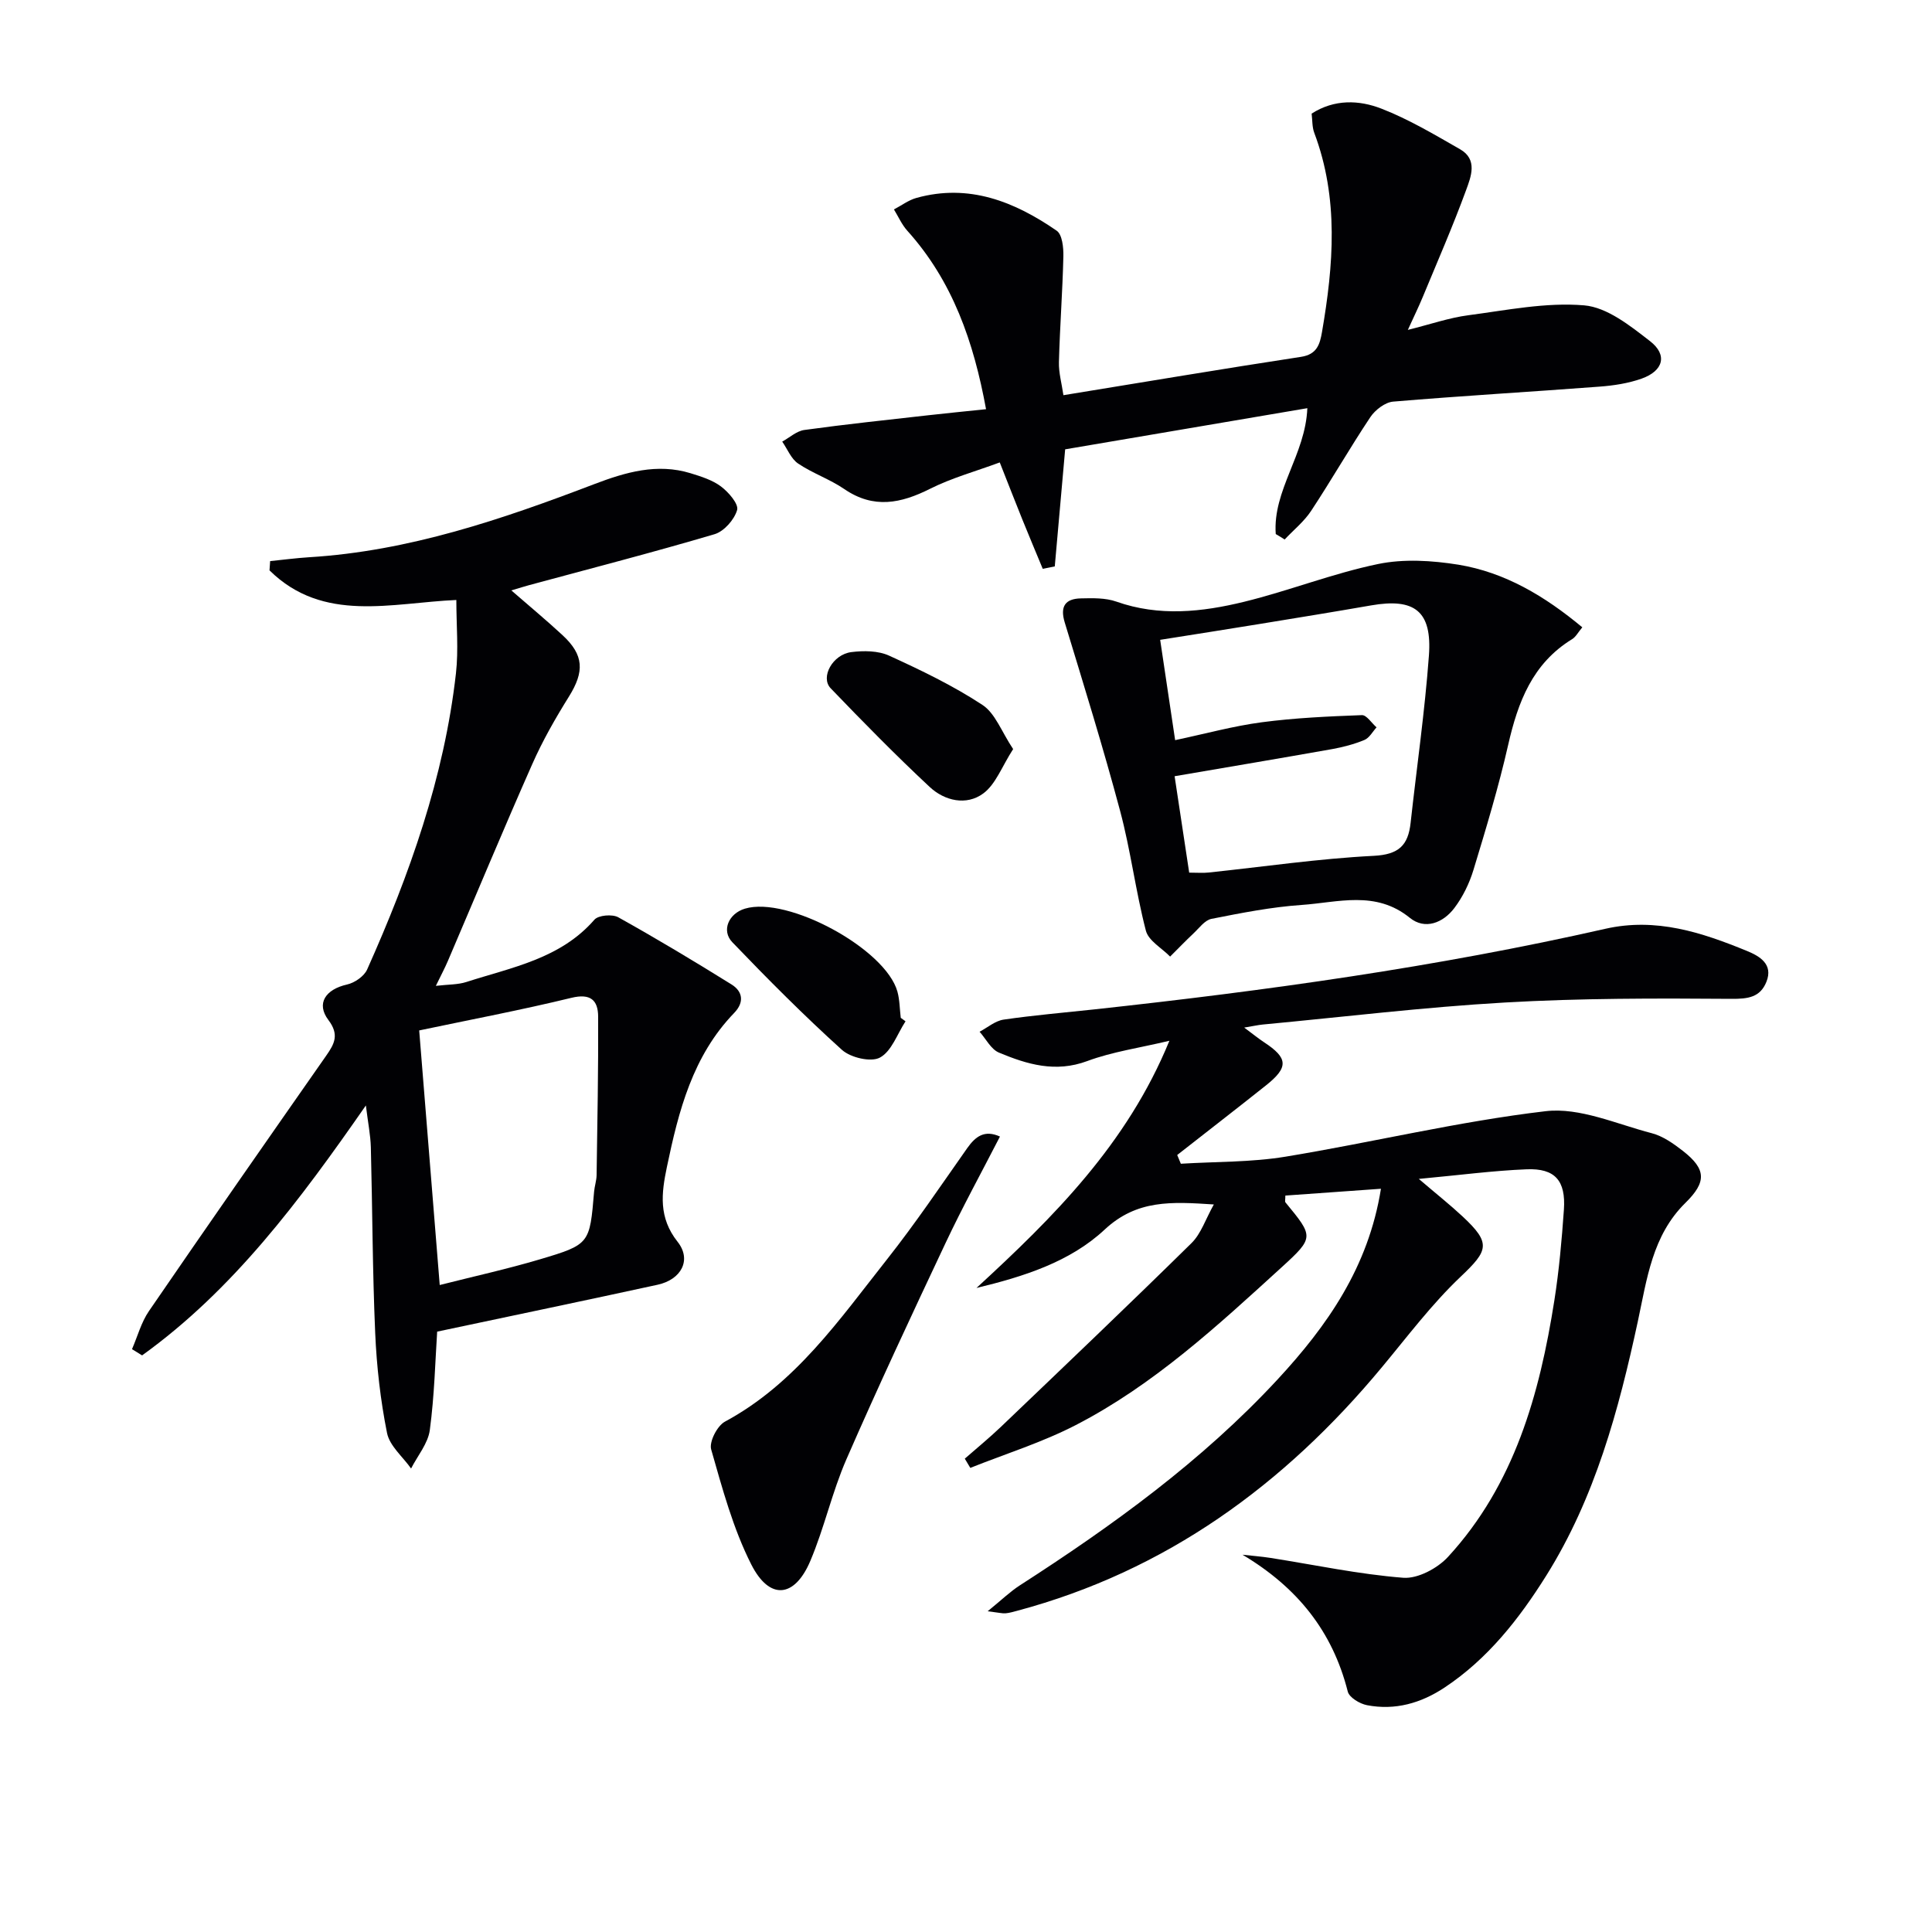
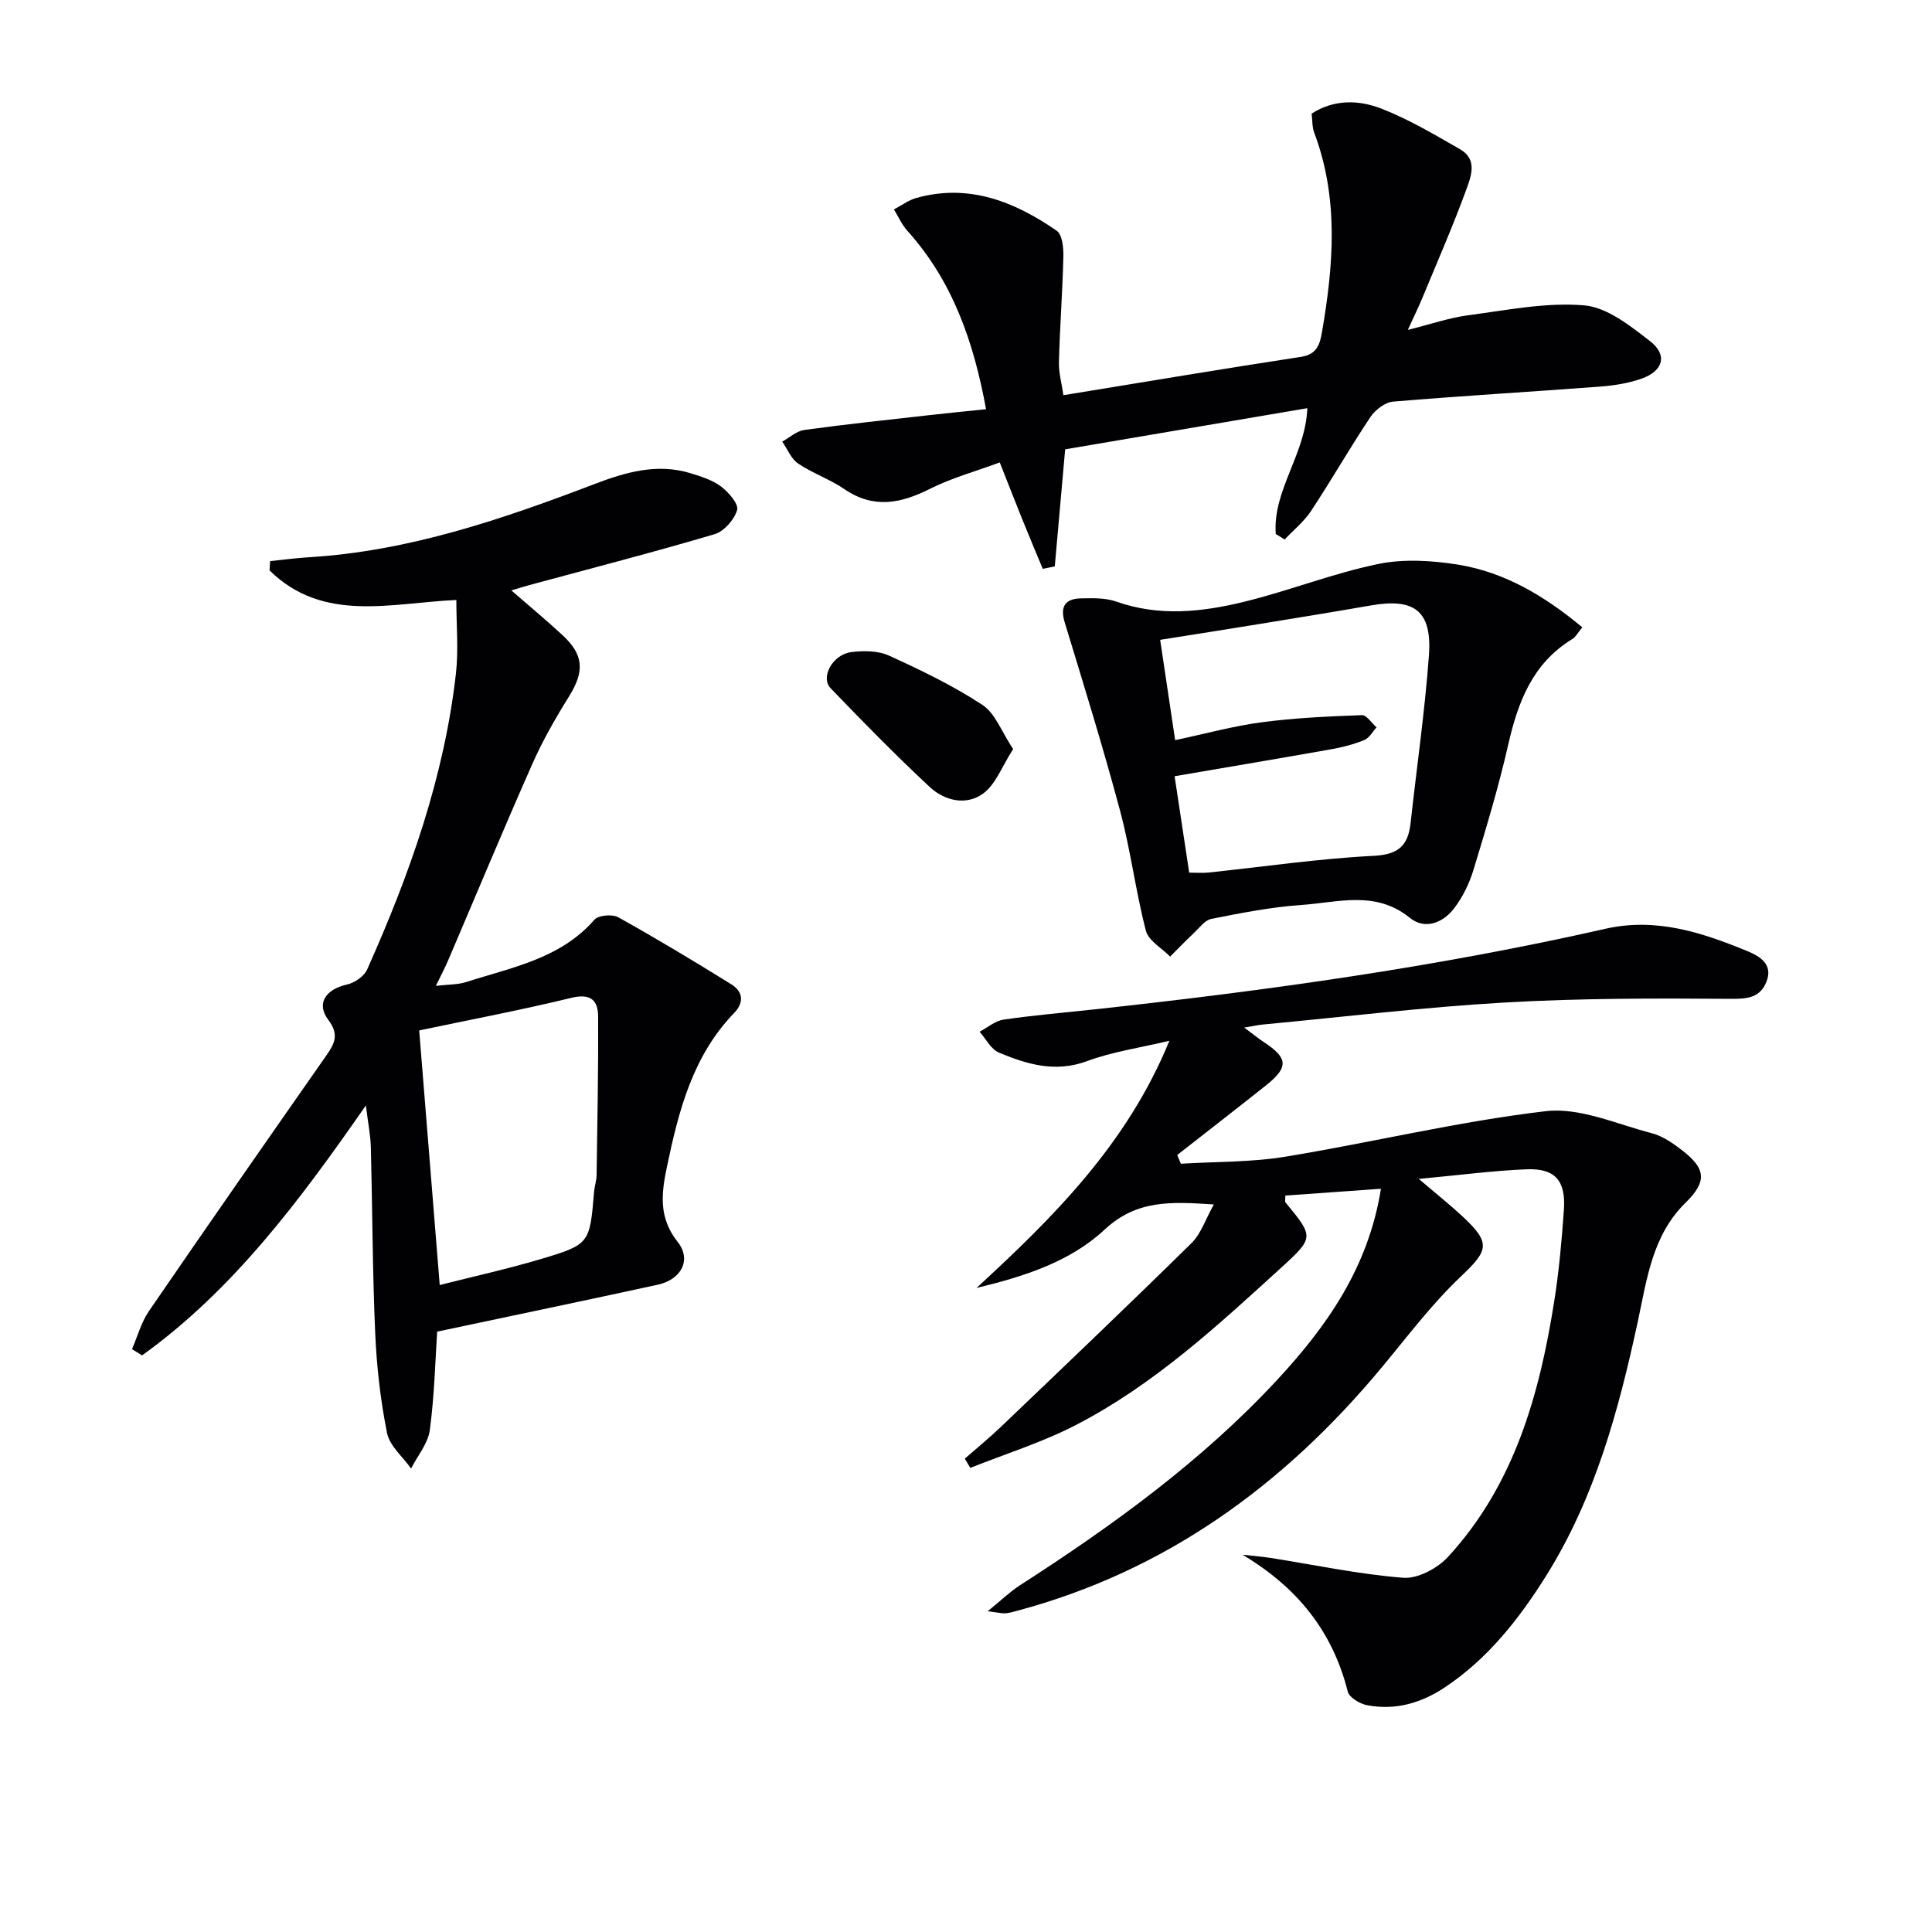
<svg xmlns="http://www.w3.org/2000/svg" enable-background="new 0 0 400 400" viewBox="0 0 400 400">
  <g fill="#010104">
    <path d="m244.48 240.94c7.22-.45 14.54-.29 21.65-1.46 18-2.96 35.8-7.3 53.88-9.42 7.05-.83 14.67 2.66 21.94 4.55 2.33.6 4.53 2.16 6.47 3.67 4.86 3.79 4.93 6.44.53 10.76-6.87 6.75-7.97 15.78-9.85 24.52-3.97 18.41-8.86 36.53-18.98 52.68-5.59 8.91-12.06 17.18-21.01 23.13-4.91 3.26-10.27 4.79-16.09 3.67-1.5-.29-3.67-1.59-3.98-2.82-3.16-12.49-10.44-21.56-21.79-28.33 1.93.22 3.88.36 5.8.66 9.16 1.44 18.27 3.39 27.48 4.11 3.01.23 7.1-1.96 9.28-4.34 13.73-14.94 18.94-33.62 22-53.06.98-6.23 1.54-12.54 1.98-18.83.41-5.99-1.84-8.58-7.72-8.34-6.93.28-13.83 1.2-22.32 1.99 3.78 3.23 6.53 5.41 9.08 7.79 5.93 5.53 5.32 7.02-.43 12.47-5.98 5.67-11 12.37-16.3 18.74-20.18 24.3-44.64 42.16-75.52 50.42-.79.21-1.6.45-2.41.52-.64.05-1.3-.13-3.68-.43 2.88-2.34 4.65-4.07 6.69-5.38 19.22-12.38 37.68-25.73 53.3-42.58 10.28-11.1 18.83-23.24 21.43-39.51-6.86.49-13.34.95-19.79 1.41 0 .8-.13 1.22.02 1.41 5.84 7.09 5.98 7.26-.75 13.4-13.29 12.12-26.54 24.39-42.67 32.71-6.95 3.59-14.53 5.95-21.83 8.86-.38-.64-.76-1.27-1.14-1.91 2.49-2.18 5.06-4.28 7.46-6.57 13.21-12.63 26.45-25.24 39.48-38.06 1.98-1.95 2.92-4.97 4.62-8-8.74-.57-15.93-1.03-22.61 5.21-7.18 6.7-16.77 9.73-26.53 12.08 15.95-14.67 31.19-29.79 39.94-51.18-6.19 1.48-11.81 2.27-17 4.2-6.58 2.45-12.45.69-18.29-1.75-1.65-.69-2.69-2.84-4.01-4.32 1.65-.87 3.23-2.25 4.97-2.51 6.24-.91 12.54-1.44 18.82-2.12 35.52-3.86 70.88-8.77 105.75-16.68 10.53-2.39 19.99.75 29.38 4.6 2.52 1.04 5.46 2.7 3.99 6.37-1.28 3.2-3.77 3.56-7.26 3.53-15.63-.12-31.3-.14-46.9.76-16.75.96-33.43 2.99-50.14 4.56-.94.09-1.87.31-3.82.63 1.9 1.41 2.96 2.28 4.1 3.03 5 3.28 5.13 5.19.38 8.96-6.08 4.84-12.23 9.59-18.35 14.39.26.61.51 1.21.75 1.81z" />
    <path d="m75.75 228.87c-13.74 19.77-27.47 38.17-46.33 51.75-.7-.43-1.4-.86-2.09-1.29 1.15-2.65 1.91-5.56 3.51-7.89 12.13-17.7 24.41-35.3 36.7-52.88 1.73-2.47 2.73-4.36.45-7.38-2.59-3.43-.58-6.35 3.87-7.35 1.57-.35 3.52-1.7 4.15-3.1 8.78-19.64 15.96-39.8 18.39-61.33.55-4.89.08-9.9.08-15.18-13.38.58-27.55 4.85-38.68-6.13.04-.64.09-1.28.13-1.92 2.68-.27 5.36-.63 8.06-.8 20.67-1.26 39.96-7.85 59.08-15.15 6.43-2.45 12.98-4.37 19.91-2.24 2.2.68 4.54 1.41 6.32 2.76 1.56 1.18 3.67 3.62 3.31 4.86-.58 2-2.71 4.42-4.67 5-12.73 3.77-25.59 7.08-38.4 10.55-.96.26-1.9.56-3.67 1.09 3.81 3.31 7.27 6.19 10.58 9.25 4.47 4.13 4.58 7.54 1.33 12.75-2.8 4.49-5.45 9.13-7.58 13.96-5.98 13.51-11.65 27.15-17.46 40.73-.64 1.5-1.42 2.95-2.5 5.18 2.58-.3 4.55-.23 6.32-.8 9.41-3.04 19.45-4.79 26.5-12.89.82-.95 3.71-1.19 4.94-.51 7.93 4.42 15.73 9.1 23.44 13.9 2.34 1.45 2.7 3.69.57 5.9-8.61 8.91-11.52 20.31-13.94 31.92-1.13 5.41-1.77 10.43 2.22 15.47 2.97 3.76.75 7.82-4.13 8.89-15.01 3.27-30.04 6.4-45.65 9.71-.39 5.89-.56 13.19-1.52 20.37-.37 2.78-2.53 5.32-3.88 7.97-1.72-2.44-4.44-4.67-4.98-7.35-1.36-6.8-2.15-13.78-2.45-20.71-.56-12.8-.57-25.63-.9-38.44-.07-2.54-.59-5.08-1.03-8.67zm11.04-15.53c1.37 17.07 2.78 34.48 4.25 52.71 7.06-1.79 13.97-3.31 20.74-5.32 10.36-3.08 10.31-3.23 11.22-14 .1-1.15.5-2.29.52-3.44.16-10.94.37-21.87.32-32.81-.02-3.39-1.56-4.86-5.54-3.89-10.4 2.53-20.92 4.52-31.51 6.75z" />
    <path d="m264.13 110.57c-.66-9.07 6.15-16.42 6.54-26.06-16.78 2.85-33.5 5.69-50.14 8.52-.73 8.27-1.44 16.26-2.15 24.24-.83.17-1.66.33-2.49.5-1.41-3.39-2.83-6.78-4.21-10.18-1.49-3.68-2.92-7.38-4.69-11.85-4.96 1.84-9.9 3.19-14.39 5.44-6.08 3.06-11.72 4.23-17.79.08-2.99-2.05-6.57-3.26-9.57-5.29-1.45-.98-2.21-2.99-3.29-4.54 1.52-.83 2.97-2.19 4.58-2.41 8.54-1.18 17.13-2.08 25.7-3.05 3.77-.43 7.55-.79 11.92-1.25-2.55-13.9-6.89-26.5-16.31-36.96-1.14-1.27-1.85-2.92-2.76-4.4 1.56-.81 3.03-1.94 4.68-2.39 10.87-3.01 20.3.78 29.02 6.8 1.15.8 1.42 3.49 1.38 5.29-.17 7.31-.73 14.6-.92 21.91-.06 2.23.59 4.48.93 6.85 16.77-2.73 32.97-5.46 49.2-7.94 3.31-.51 3.89-2.61 4.33-5.11 2.39-13.87 3.52-27.69-1.6-41.28-.45-1.19-.37-2.59-.54-3.97 4.73-3.03 9.84-2.82 14.44-1.03 5.67 2.2 10.98 5.37 16.29 8.41 3.72 2.12 2.25 5.72 1.24 8.49-2.74 7.47-5.93 14.78-8.98 22.14-.82 1.98-1.77 3.91-3.07 6.77 4.68-1.16 8.54-2.51 12.51-3.03 7.98-1.05 16.1-2.72 23.99-2.05 4.76.4 9.55 4.24 13.64 7.41 3.68 2.85 2.77 6.16-1.74 7.76-2.76.98-5.79 1.44-8.74 1.66-14.23 1.08-28.48 1.9-42.7 3.1-1.68.14-3.73 1.72-4.73 3.22-4.24 6.36-8.04 13.01-12.25 19.39-1.46 2.22-3.64 3.97-5.49 5.94-.6-.4-1.22-.77-1.84-1.13z" />
    <path d="m327.6 129.88c-.87 1.03-1.34 1.98-2.11 2.45-8.21 5.03-11.22 13.02-13.24 21.89-1.98 8.72-4.58 17.31-7.18 25.87-.85 2.8-2.21 5.6-3.97 7.92-2.32 3.06-6.07 4.57-9.22 2.01-7.07-5.74-14.86-3.18-22.4-2.66-6.26.43-12.49 1.66-18.66 2.88-1.4.28-2.56 1.93-3.75 3.04-1.65 1.55-3.21 3.18-4.81 4.77-1.73-1.77-4.48-3.28-5.02-5.37-2.12-8.17-3.15-16.63-5.33-24.78-3.5-13.1-7.52-26.06-11.47-39.03-1.01-3.32.11-4.9 3.31-4.98 2.47-.06 5.13-.13 7.39.67 8.86 3.13 17.74 2.16 26.45.03 9.31-2.28 18.33-5.87 27.7-7.81 5.33-1.11 11.2-.74 16.64.13 9.68 1.59 17.92 6.52 25.67 12.97zm-84.3 23.36c6.28-1.33 12.04-2.92 17.91-3.7 6.87-.91 13.82-1.22 20.75-1.48.98-.04 2.02 1.65 3.04 2.53-.82.9-1.49 2.19-2.51 2.61-2.12.88-4.4 1.48-6.67 1.89-10.76 1.91-21.53 3.72-32.63 5.62 1.01 6.7 2.02 13.33 3.02 19.96 1.71 0 2.86.1 4-.02 11.4-1.2 22.78-2.88 34.21-3.46 5.19-.26 7.12-2.18 7.63-6.81 1.27-11.54 2.94-23.05 3.79-34.63.68-9.22-2.95-11.98-11.96-10.41-7.69 1.34-15.4 2.59-23.1 3.85-6.79 1.11-13.59 2.17-20.58 3.28 1.09 7.26 2.06 13.78 3.1 20.77z" />
-     <path d="m207.03 235.31c-3.81 7.41-7.77 14.63-11.27 22.06-7 14.85-13.96 29.72-20.52 44.76-2.97 6.8-4.57 14.2-7.47 21.04-3.25 7.68-8.45 8.2-12.23.73-3.77-7.44-5.99-15.73-8.3-23.81-.45-1.58 1.25-4.9 2.86-5.76 14.59-7.86 23.69-21.13 33.55-33.6 5.86-7.42 11.16-15.29 16.61-23.03 1.72-2.43 3.58-3.83 6.77-2.39z" />
    <path d="m209.76 155.09c-2.33 3.61-3.6 7.28-6.19 9.19-3.5 2.58-8 1.53-11.09-1.35-7.05-6.58-13.82-13.48-20.5-20.43-2.19-2.28.41-7.01 4.29-7.49 2.55-.32 5.54-.3 7.8.73 6.62 3.02 13.25 6.21 19.31 10.19 2.67 1.73 3.97 5.55 6.38 9.16z" />
-     <path d="m187.48 211.45c-1.71 2.61-2.88 6.21-5.3 7.51-1.86 1.01-6.07.02-7.87-1.6-7.86-7.1-15.35-14.63-22.69-22.28-2.33-2.43-.73-5.95 2.6-6.95 8.84-2.67 29.12 8.31 31.58 17.17.48 1.74.47 3.62.69 5.43.34.24.66.48.99.72z" />
  </g>
</svg>